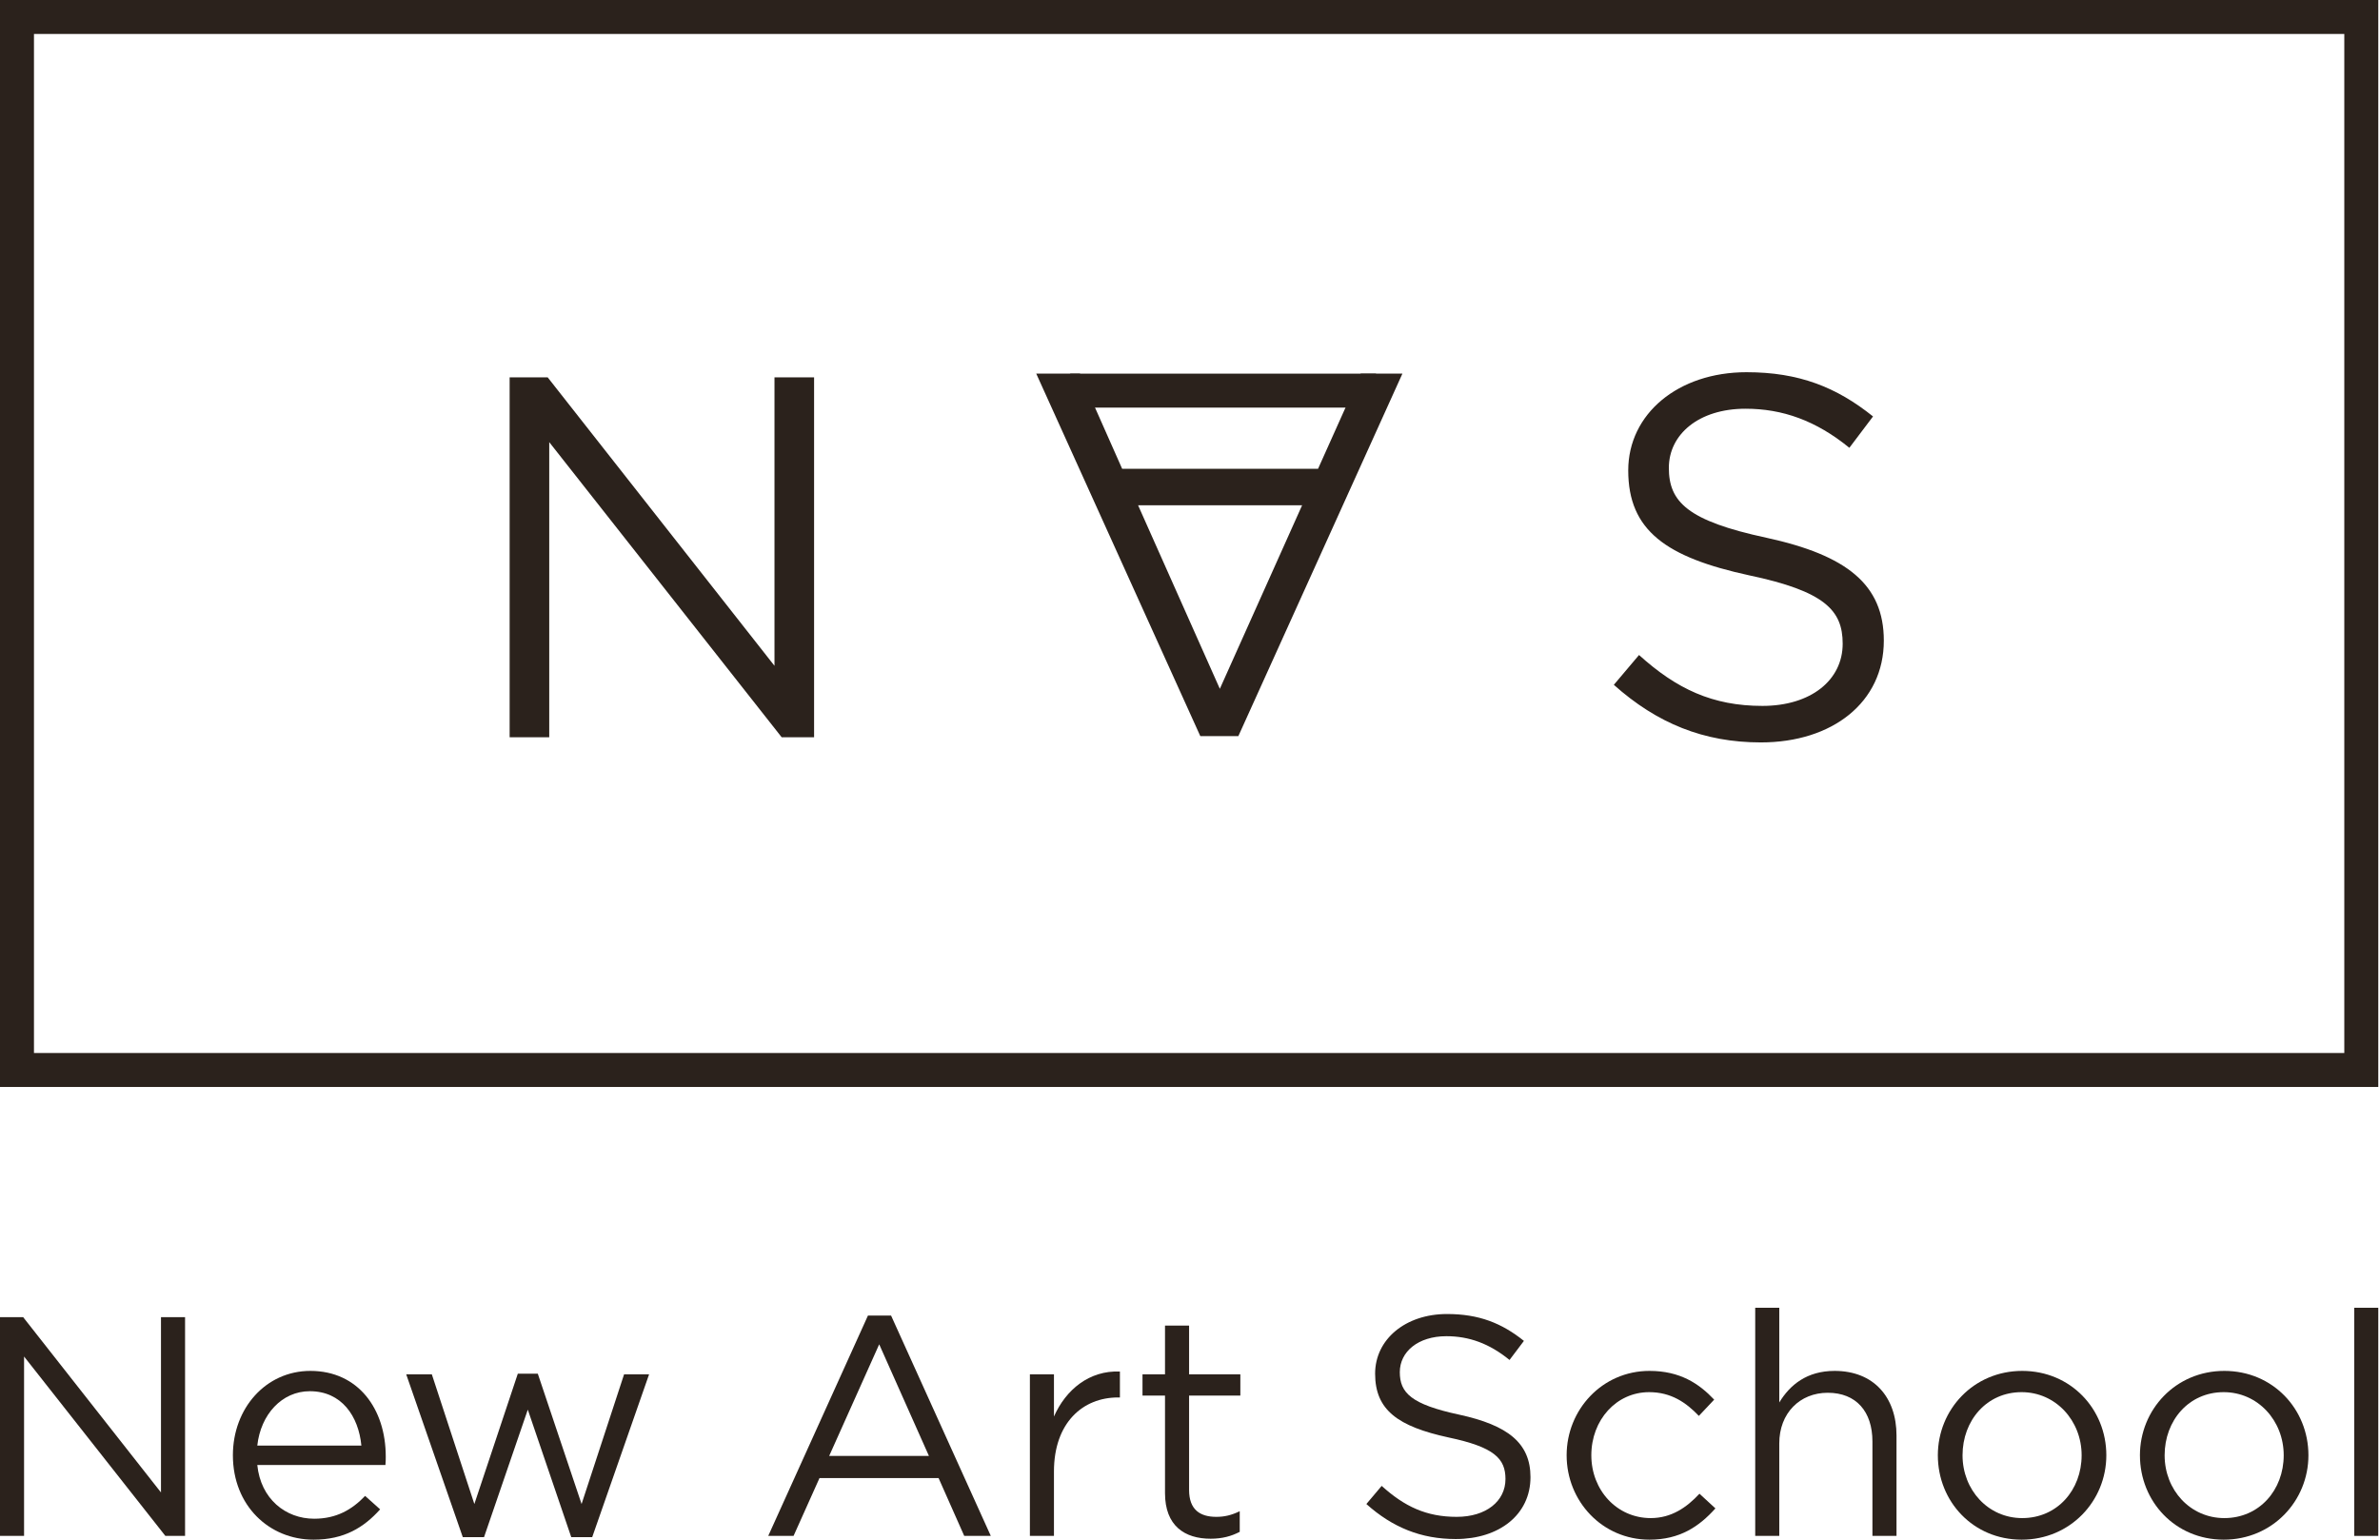
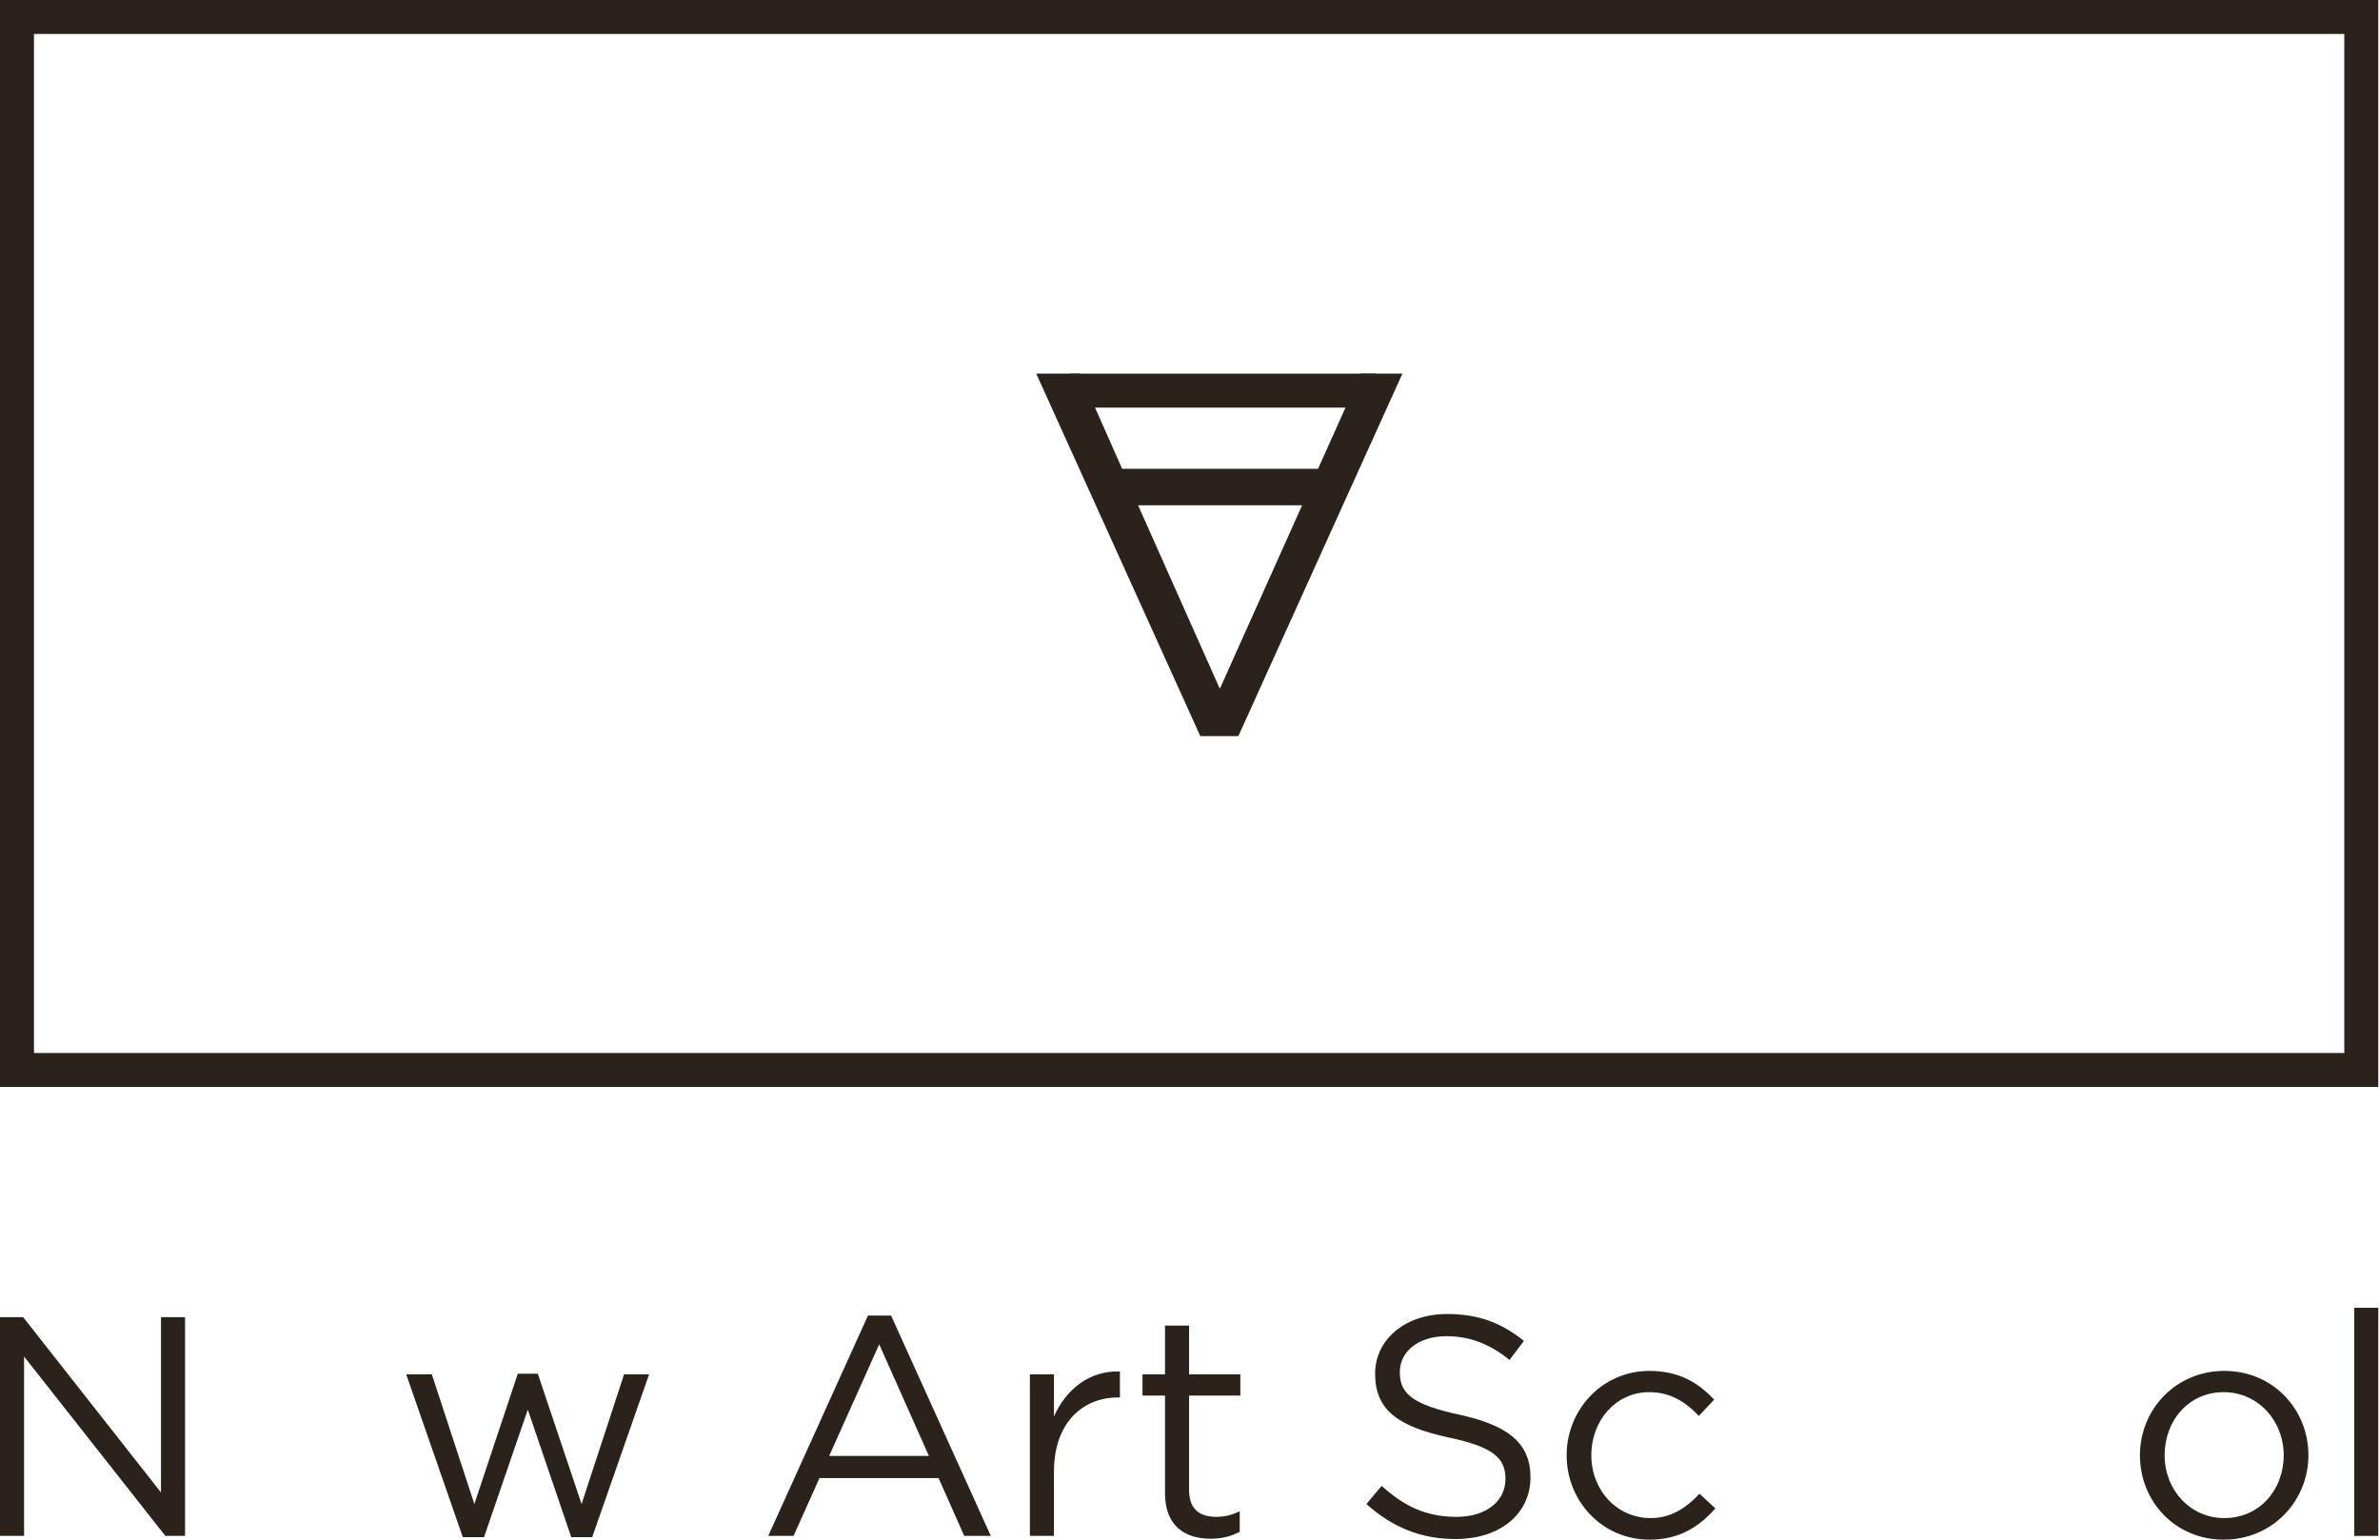
<svg xmlns="http://www.w3.org/2000/svg" width="136" height="88" viewBox="0 0 136 88" fill="none">
-   <path d="M29.122 42.138H31.385V25.271L44.667 42.138H46.519V21.568H44.256V38.054L31.296 21.568H29.122V42.138Z" fill="#2B221C" />
  <path d="M80.138 21.355L77.757 21.355L75.318 26.792L64.122 26.792L61.712 21.355L59.214 21.355L68.589 42.073L70.763 42.073L80.138 21.355ZM74.407 28.878L69.705 39.369L65.033 28.878L74.407 28.878Z" fill="#2B221C" />
-   <path d="M100.623 42.433C104.708 42.433 107.647 40.141 107.647 36.614C107.647 33.411 105.531 31.736 100.947 30.737C96.421 29.767 95.363 28.68 95.363 26.74C95.363 24.83 97.067 23.361 99.742 23.361C101.858 23.361 103.768 24.037 105.678 25.594L107.03 23.802C104.943 22.127 102.798 21.274 99.8 21.274C95.892 21.274 93.042 23.655 93.042 26.887C93.042 30.326 95.216 31.854 99.947 32.882C104.267 33.793 105.296 34.88 105.296 36.791C105.296 38.877 103.474 40.346 100.711 40.346C97.861 40.346 95.804 39.377 93.659 37.437L92.219 39.141C94.687 41.345 97.361 42.433 100.623 42.433Z" fill="#2B221C" />
  <path d="M61.156 21.356H78.629V23.297H61.156V21.356Z" fill="#2B221C" />
  <path fill-rule="evenodd" clip-rule="evenodd" d="M0 0H135.902V62.126H0V0ZM1.941 1.941V60.185H133.96V1.941H1.941Z" fill="#2B221C" />
  <path d="M0 87.785H1.375V77.532L9.449 87.785H10.575V75.281H9.199V85.302L1.322 75.281H0V87.785Z" fill="#2B221C" />
-   <path d="M14.702 83.731H22.025C22.043 83.516 22.043 83.373 22.043 83.248C22.043 80.533 20.471 78.354 17.738 78.354C15.184 78.354 13.308 80.497 13.308 83.177C13.308 86.053 15.38 88 17.917 88C19.668 88 20.793 87.303 21.722 86.267L20.864 85.499C20.114 86.285 19.221 86.803 17.953 86.803C16.327 86.803 14.898 85.678 14.702 83.731ZM14.702 82.623C14.898 80.837 16.113 79.515 17.703 79.515C19.525 79.515 20.489 80.944 20.65 82.623H14.702Z" fill="#2B221C" />
  <path d="M26.445 87.857H27.659L30.16 80.569L32.643 87.857H33.84L37.091 78.55H35.662L33.233 85.963L30.732 78.515H29.589L27.106 85.963L24.676 78.55H23.212L26.445 87.857Z" fill="#2B221C" />
  <path d="M43.899 87.785H45.346L46.828 84.481H53.634L55.099 87.785H56.617L50.919 75.192H49.597L43.899 87.785ZM47.382 83.213L50.24 76.835L53.081 83.213H47.382Z" fill="#2B221C" />
  <path d="M58.851 87.785H60.226V84.106C60.226 81.319 61.87 79.872 63.888 79.872H63.995V78.39C62.245 78.318 60.905 79.426 60.226 80.962V78.55H58.851V87.785Z" fill="#2B221C" />
  <path d="M69.18 87.946C69.841 87.946 70.359 87.803 70.842 87.553V86.374C70.359 86.606 69.966 86.696 69.502 86.696C68.573 86.696 67.948 86.285 67.948 85.16V79.765H70.877V78.55H67.948V75.764H66.572V78.55H65.286V79.765H66.572V85.338C66.572 87.214 67.698 87.946 69.18 87.946Z" fill="#2B221C" />
  <path d="M83.187 87.964C85.669 87.964 87.456 86.571 87.456 84.427C87.456 82.48 86.17 81.462 83.383 80.855C80.632 80.265 79.989 79.604 79.989 78.425C79.989 77.264 81.025 76.371 82.651 76.371C83.937 76.371 85.098 76.782 86.259 77.729L87.081 76.639C85.812 75.621 84.508 75.103 82.686 75.103C80.311 75.103 78.578 76.55 78.578 78.515C78.578 80.605 79.9 81.533 82.776 82.159C85.401 82.712 86.027 83.373 86.027 84.534C86.027 85.803 84.919 86.696 83.24 86.696C81.507 86.696 80.257 86.106 78.953 84.927L78.078 85.963C79.578 87.303 81.204 87.964 83.187 87.964Z" fill="#2B221C" />
  <path d="M94.255 88C95.988 88 97.095 87.249 98.024 86.213L97.113 85.374C96.381 86.16 95.506 86.767 94.327 86.767C92.397 86.767 90.933 85.177 90.933 83.177C90.933 81.158 92.362 79.569 94.237 79.569C95.488 79.569 96.345 80.158 97.078 80.926L97.953 79.997C97.095 79.086 96.006 78.354 94.255 78.354C91.558 78.354 89.522 80.569 89.522 83.177C89.522 85.803 91.558 88 94.255 88Z" fill="#2B221C" />
-   <path d="M100.298 87.785H101.673V82.498C101.673 80.765 102.852 79.604 104.442 79.604C106.068 79.604 106.996 80.676 106.996 82.391V87.785H108.372V82.052C108.372 79.854 107.068 78.354 104.835 78.354C103.245 78.354 102.281 79.158 101.673 80.158V74.746H100.298V87.785Z" fill="#2B221C" />
-   <path d="M115.521 88C118.307 88 120.362 85.785 120.362 83.177C120.362 80.533 118.325 78.354 115.556 78.354C112.77 78.354 110.734 80.569 110.734 83.177C110.734 85.82 112.752 88 115.521 88ZM115.556 86.767C113.609 86.767 112.145 85.16 112.145 83.177C112.145 81.194 113.52 79.569 115.521 79.569C117.468 79.569 118.95 81.194 118.95 83.177C118.95 85.16 117.557 86.767 115.556 86.767Z" fill="#2B221C" />
  <path d="M127.069 88C129.855 88 131.91 85.785 131.91 83.177C131.91 80.533 129.873 78.354 127.104 78.354C124.318 78.354 122.282 80.569 122.282 83.177C122.282 85.82 124.3 88 127.069 88ZM127.104 86.767C125.157 86.767 123.693 85.16 123.693 83.177C123.693 81.194 125.068 79.569 127.069 79.569C129.016 79.569 130.498 81.194 130.498 83.177C130.498 85.16 129.105 86.767 127.104 86.767Z" fill="#2B221C" />
  <path d="M134.526 87.785H135.902V74.746H134.526V87.785Z" fill="#2B221C" />
</svg>